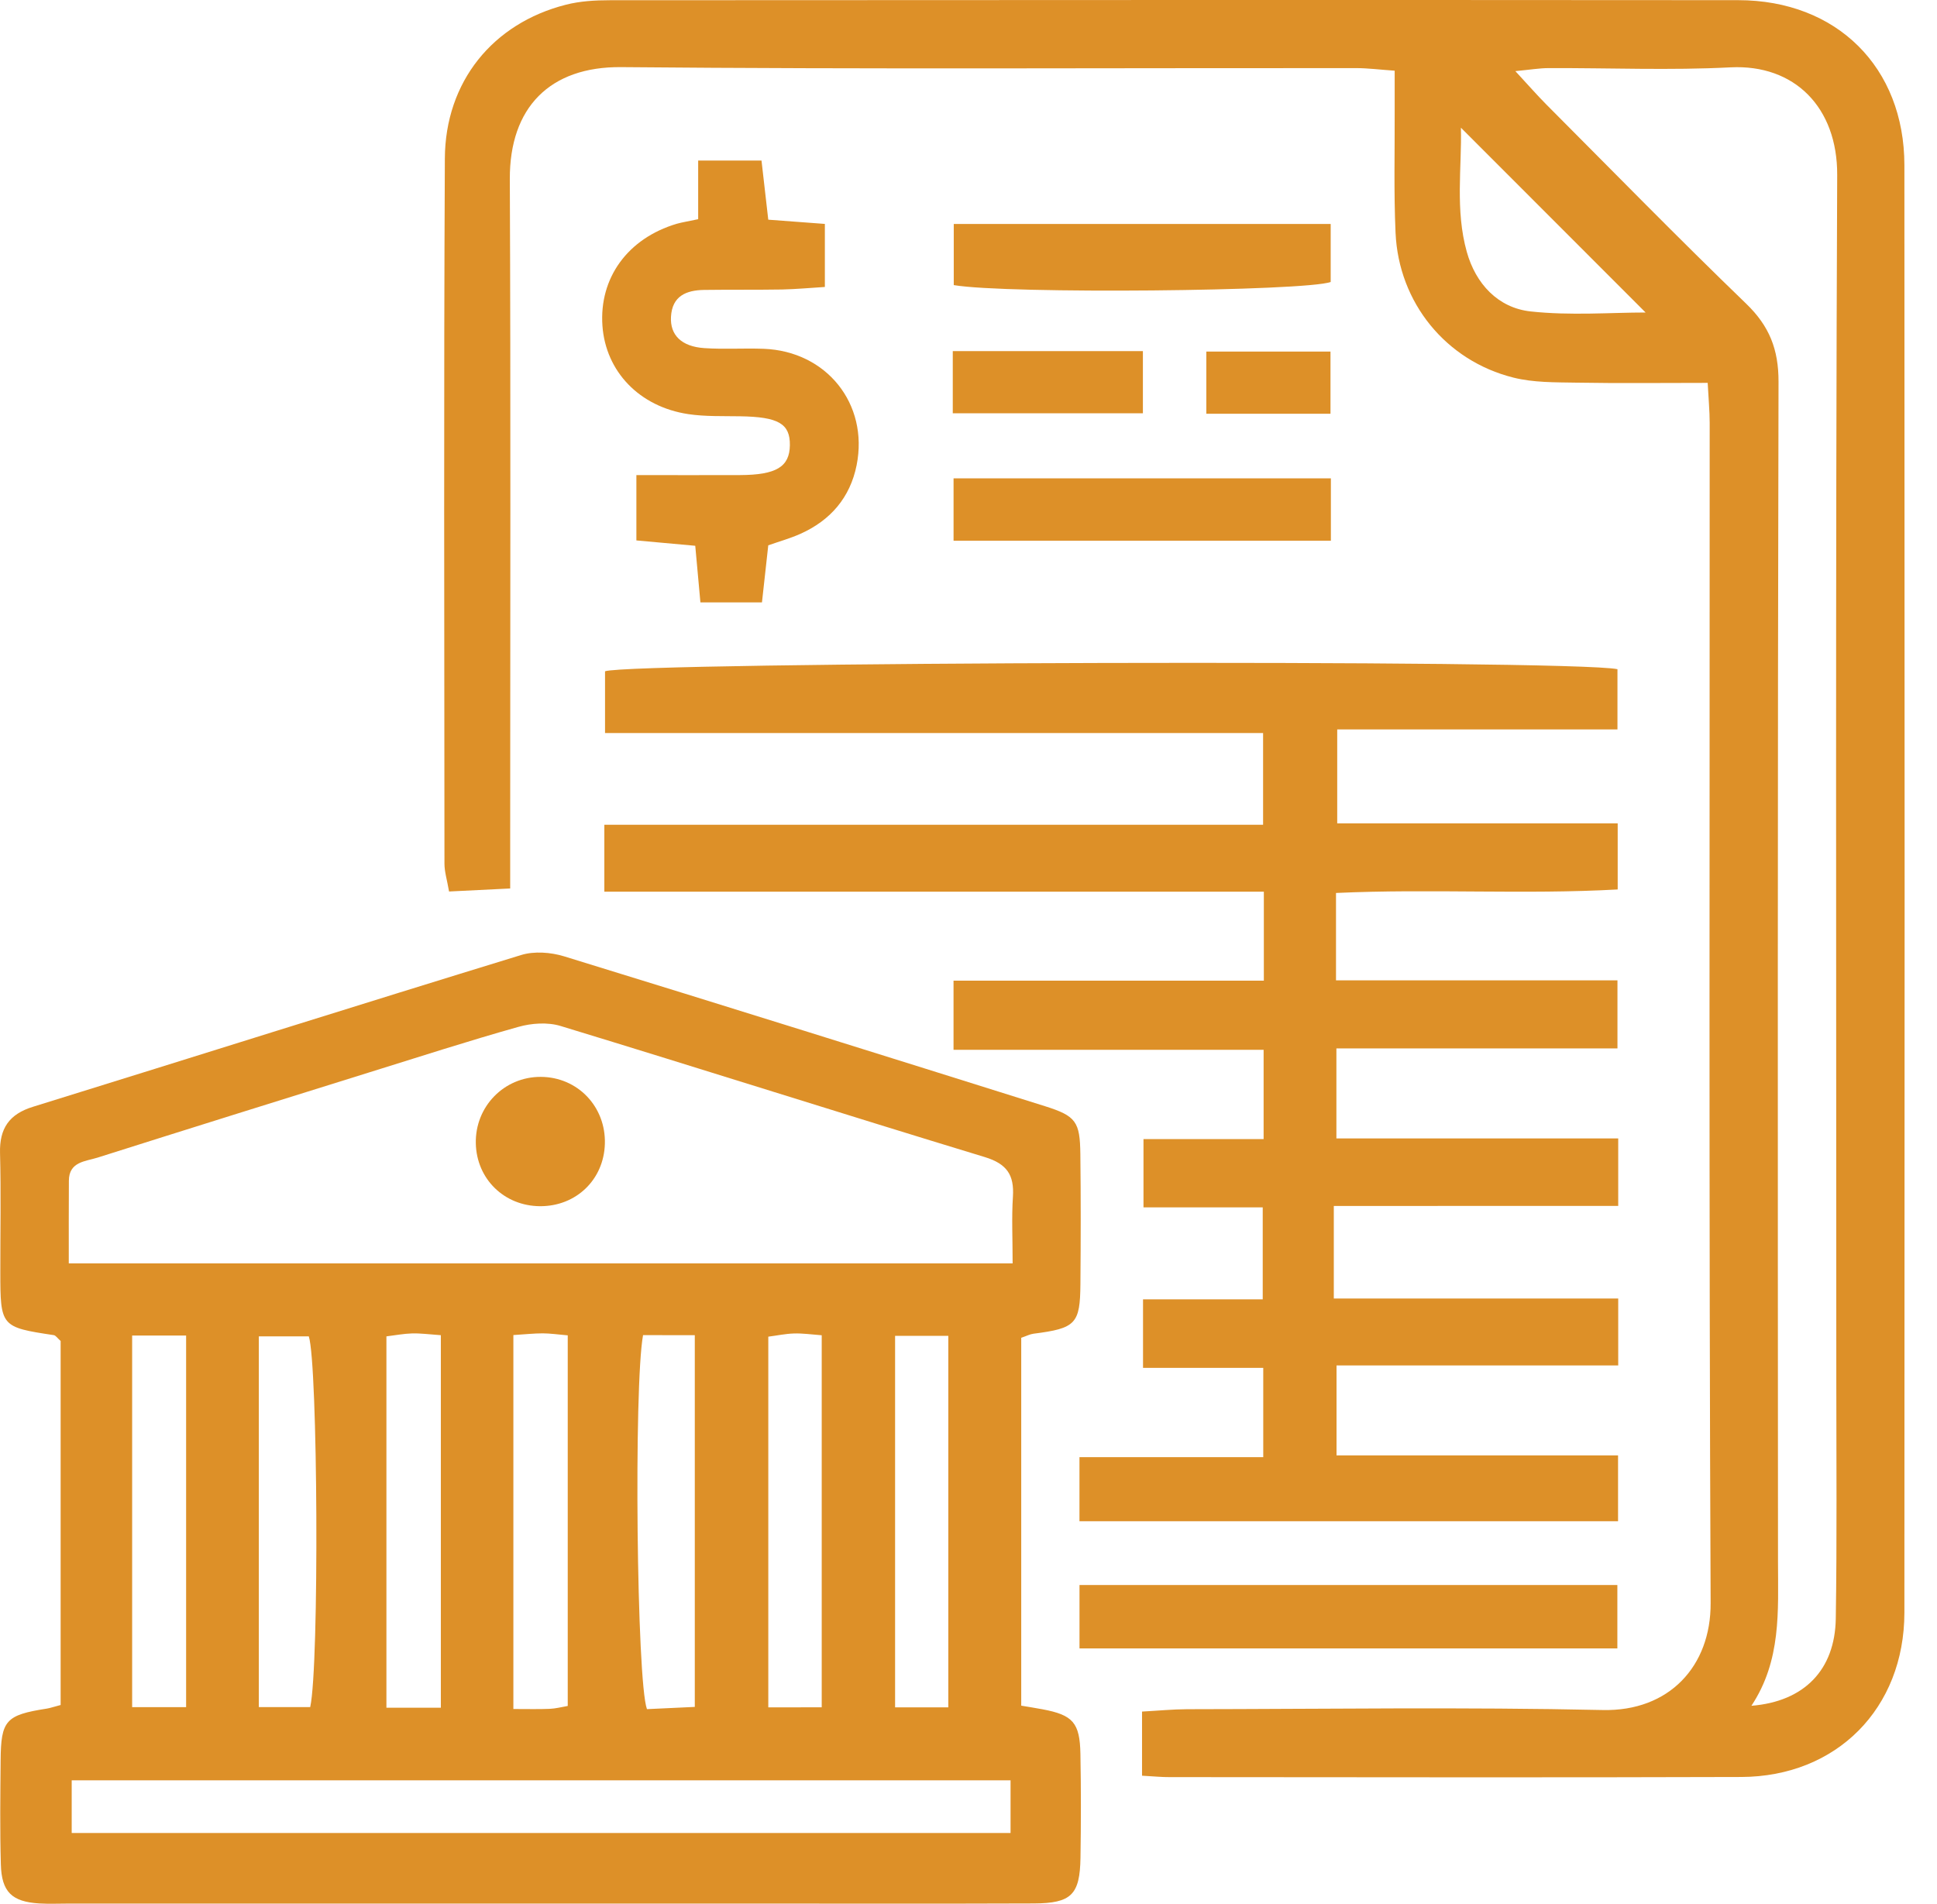
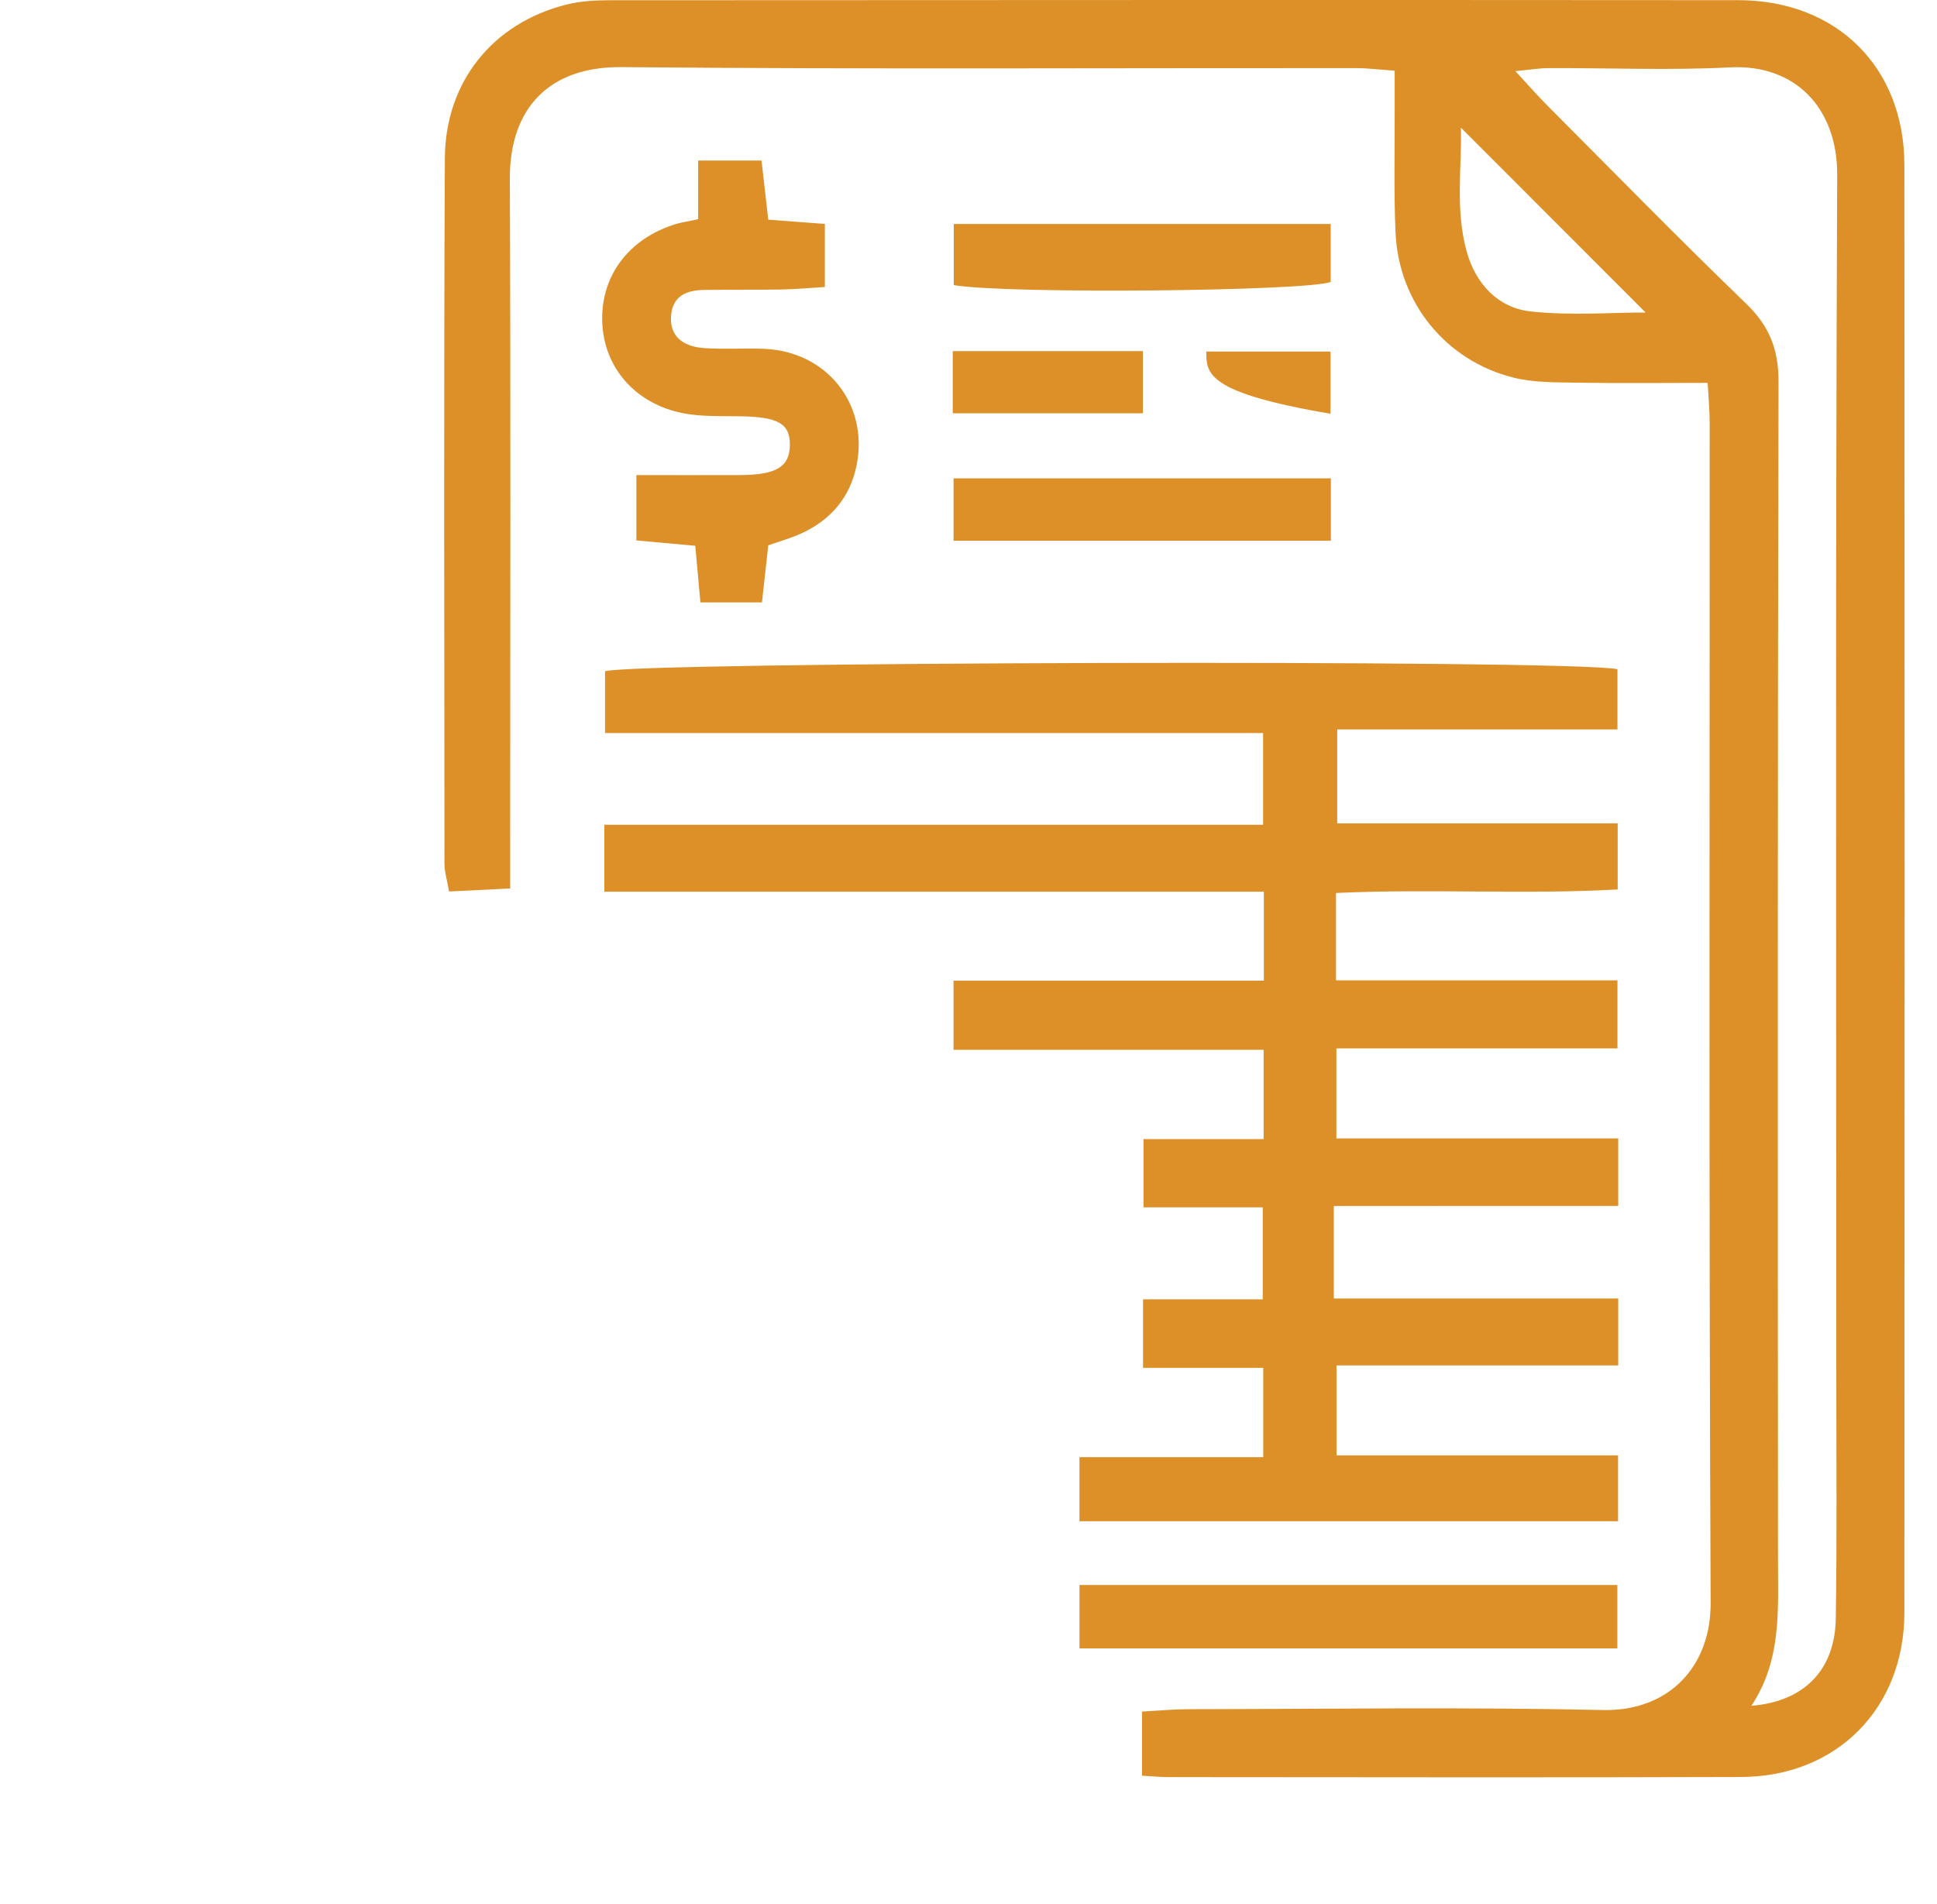
<svg xmlns="http://www.w3.org/2000/svg" width="59" height="58" viewBox="0 0 59 58" fill="none">
-   <path d="M1.847 51.946C1.847 48.188 1.847 44.504 1.847 40.855C1.749 40.77 1.7 40.686 1.636 40.677C0.028 40.435 0.01 40.417 0.01 38.75C0.008 37.544 0.033 36.339 0.001 35.133C-0.019 34.38 0.279 33.943 1.008 33.719C5.963 32.183 10.912 30.618 15.875 29.096C16.273 28.974 16.777 29.012 17.184 29.137C22.072 30.641 26.954 32.17 31.832 33.703C32.776 34 32.895 34.176 32.907 35.16C32.923 36.479 32.92 37.797 32.909 39.116C32.9 40.337 32.767 40.469 31.48 40.634C31.373 40.647 31.271 40.702 31.106 40.758C31.106 44.468 31.106 48.182 31.106 51.966C31.335 52.004 31.545 52.038 31.756 52.077C32.678 52.251 32.891 52.481 32.909 53.434C32.929 54.488 32.927 55.544 32.911 56.598C32.893 57.727 32.635 57.987 31.489 57.992C28.625 58.003 25.762 57.996 22.898 57.996C15.965 57.996 9.033 57.996 2.1 57.996C1.799 57.996 1.496 58.01 1.195 57.992C0.363 57.94 0.048 57.643 0.026 56.802C-0.004 55.748 0.01 54.691 0.019 53.637C0.028 52.411 0.177 52.251 1.424 52.056C1.525 52.041 1.63 52.002 1.847 51.946ZM30.844 38.492C30.844 37.725 30.812 37.092 30.853 36.461C30.896 35.8 30.672 35.459 29.998 35.253C25.682 33.941 21.387 32.572 17.074 31.258C16.68 31.138 16.187 31.172 15.782 31.288C14.262 31.715 12.76 32.202 11.254 32.67C8.492 33.532 5.728 34.395 2.971 35.269C2.6 35.386 2.1 35.391 2.098 35.974C2.093 36.791 2.095 37.605 2.095 38.492C11.713 38.492 21.181 38.492 30.844 38.492ZM30.781 54.241C21.168 54.241 11.661 54.241 2.184 54.241C2.184 54.838 2.184 55.343 2.184 55.845C11.765 55.845 21.242 55.845 30.781 55.845C30.781 55.282 30.781 54.804 30.781 54.241ZM13.428 52.029C13.428 48.188 13.428 44.447 13.428 40.679C13.07 40.654 12.81 40.618 12.552 40.625C12.299 40.632 12.048 40.681 11.77 40.715C11.77 44.515 11.77 48.252 11.77 52.029C12.346 52.029 12.83 52.029 13.428 52.029ZM15.637 40.675C15.637 44.517 15.637 48.254 15.637 52.068C16.072 52.068 16.409 52.077 16.743 52.063C16.922 52.056 17.099 52.009 17.293 51.975C17.293 48.182 17.293 44.443 17.293 40.684C16.974 40.656 16.753 40.623 16.529 40.623C16.266 40.623 16.006 40.652 15.637 40.675ZM5.669 52.011C5.669 48.197 5.669 44.472 5.669 40.69C5.079 40.69 4.574 40.69 4.025 40.69C4.025 44.49 4.025 48.222 4.025 52.011C4.57 52.011 5.045 52.011 5.669 52.011ZM25.029 52.016C25.029 48.179 25.029 44.45 25.029 40.681C24.696 40.656 24.441 40.618 24.183 40.627C23.929 40.634 23.681 40.688 23.402 40.724C23.402 44.511 23.402 48.238 23.402 52.018C23.975 52.016 24.454 52.016 25.029 52.016ZM28.885 52.018C28.885 48.179 28.885 44.45 28.885 40.699C28.302 40.699 27.797 40.699 27.264 40.699C27.264 44.508 27.264 48.238 27.264 52.018C27.833 52.018 28.313 52.018 28.885 52.018ZM9.449 52.009C9.729 50.729 9.68 41.543 9.406 40.715C8.901 40.715 8.399 40.715 7.884 40.715C7.884 44.524 7.884 48.236 7.884 52.009C8.431 52.009 8.908 52.009 9.449 52.009ZM19.587 40.677C19.302 42.24 19.392 51.231 19.706 52.072C20.184 52.05 20.686 52.027 21.163 52.004C21.163 48.152 21.163 44.443 21.163 40.679C20.607 40.677 20.132 40.677 19.587 40.677Z" fill="#DD9028" />
  <path d="M34.786 54.1C34.786 53.426 34.786 52.845 34.786 52.146C35.284 52.119 35.721 52.076 36.157 52.074C40.378 52.069 44.601 52.006 48.819 52.099C50.841 52.144 52.115 50.764 52.105 48.839C52.051 36.853 52.078 24.87 52.076 12.884C52.076 12.518 52.04 12.151 52.015 11.665C50.624 11.665 49.314 11.681 48.007 11.658C47.369 11.647 46.711 11.658 46.1 11.505C44.04 10.991 42.603 9.22 42.508 7.096C42.452 5.854 42.486 4.61 42.481 3.366C42.479 2.995 42.481 2.627 42.481 2.154C42.022 2.122 41.662 2.075 41.303 2.075C33.841 2.07 26.379 2.113 18.917 2.045C16.752 2.027 15.52 3.271 15.529 5.456C15.558 12.165 15.54 18.874 15.54 25.582C15.54 26.03 15.54 26.478 15.54 27.069C14.884 27.1 14.314 27.13 13.678 27.161C13.617 26.806 13.538 26.56 13.538 26.313C13.534 19.152 13.515 11.991 13.55 4.832C13.561 2.489 15.011 0.711 17.232 0.145C17.664 0.034 18.125 0.007 18.573 0.007C30.03 0.001 41.488 -0.004 52.945 0.005C55.946 0.007 58.005 2.048 58.007 5.033C58.016 19.731 58.016 34.431 58.007 49.129C58.005 52.049 55.942 54.13 53.035 54.139C47.231 54.159 41.427 54.145 35.623 54.143C35.392 54.145 35.169 54.121 34.786 54.1ZM53.347 51.97C54.956 51.841 55.892 50.877 55.917 49.314C55.955 46.903 55.933 44.489 55.933 42.078C55.933 29.83 55.906 17.58 55.96 5.332C55.969 3.276 54.664 1.953 52.709 2.052C50.868 2.147 49.018 2.068 47.17 2.075C46.892 2.075 46.611 2.124 46.157 2.167C46.553 2.595 46.817 2.898 47.102 3.185C49.124 5.214 51.126 7.263 53.187 9.252C53.895 9.935 54.175 10.645 54.173 11.631C54.144 23.617 54.15 35.6 54.157 47.586C54.159 49.086 54.261 50.59 53.347 51.97ZM44.499 3.891C44.528 5.097 44.32 6.399 44.678 7.675C44.949 8.643 45.625 9.381 46.627 9.489C47.835 9.62 49.068 9.521 50.124 9.521C48.299 7.693 46.412 5.807 44.499 3.891Z" fill="#DD9028" />
  <path d="M40.627 36.742C40.627 37.362 40.627 37.771 40.627 38.18C40.627 38.59 40.627 38.999 40.627 39.562C43.551 39.562 46.388 39.562 49.29 39.562C49.29 40.297 49.29 40.877 49.29 41.6C46.41 41.6 43.601 41.6 40.71 41.6C40.71 42.553 40.71 43.362 40.71 44.342C43.542 44.342 46.376 44.342 49.285 44.342C49.285 45.09 49.285 45.672 49.285 46.348C43.811 46.348 38.378 46.348 32.88 46.348C32.88 45.71 32.88 45.127 32.88 44.394C34.732 44.394 36.558 44.394 38.478 44.394C38.478 43.448 38.478 42.643 38.478 41.675C37.284 41.675 36.101 41.675 34.816 41.675C34.816 40.901 34.816 40.293 34.816 39.587C36.037 39.587 37.193 39.587 38.462 39.587C38.462 38.626 38.462 37.76 38.462 36.785C37.259 36.785 36.105 36.785 34.83 36.785C34.83 36.079 34.83 35.48 34.83 34.704C36.044 34.704 37.225 34.704 38.489 34.704C38.489 33.729 38.489 32.924 38.489 31.985C35.336 31.985 32.231 31.985 29.044 31.985C29.044 31.241 29.044 30.628 29.044 29.877C32.21 29.877 35.316 29.877 38.496 29.877C38.496 28.934 38.496 28.131 38.496 27.167C31.774 27.167 25.126 27.167 18.408 27.167C18.408 26.428 18.408 25.844 18.408 25.127C25.081 25.127 31.726 25.127 38.473 25.127C38.473 24.154 38.473 23.313 38.473 22.334C31.817 22.334 25.169 22.334 18.429 22.334C18.429 21.621 18.429 21.042 18.429 20.452C19.191 20.167 47.799 20.083 49.267 20.388C49.267 20.94 49.267 21.517 49.267 22.223C46.444 22.223 43.639 22.223 40.731 22.223C40.731 23.225 40.731 24.096 40.731 25.086C43.565 25.086 46.374 25.086 49.274 25.086C49.274 25.779 49.274 26.36 49.274 27.099C46.433 27.258 43.587 27.072 40.694 27.206C40.694 28.124 40.694 28.934 40.694 29.868C43.558 29.868 46.365 29.868 49.267 29.868C49.267 30.603 49.267 31.212 49.267 31.942C46.399 31.942 43.59 31.942 40.706 31.942C40.706 32.87 40.706 33.679 40.706 34.684C43.556 34.684 46.39 34.684 49.29 34.684C49.29 35.455 49.29 36.034 49.29 36.74C46.408 36.742 43.601 36.742 40.627 36.742Z" fill="#DD9028" />
  <path d="M21.266 6.678C21.266 6.042 21.266 5.519 21.266 4.891C21.904 4.891 22.478 4.891 23.195 4.891C23.256 5.436 23.324 6.015 23.401 6.693C23.955 6.734 24.503 6.777 25.125 6.822C25.125 7.442 25.125 8.026 25.125 8.743C24.692 8.77 24.258 8.81 23.822 8.82C23.03 8.833 22.238 8.822 21.447 8.833C20.906 8.842 20.474 9.014 20.438 9.65C20.406 10.206 20.755 10.559 21.453 10.606C22.055 10.647 22.659 10.604 23.263 10.627C25.174 10.699 26.463 12.303 26.093 14.169C25.896 15.16 25.294 15.858 24.371 16.268C24.066 16.404 23.742 16.494 23.401 16.614C23.338 17.191 23.276 17.74 23.209 18.353C22.575 18.353 21.992 18.353 21.334 18.353C21.282 17.779 21.232 17.234 21.177 16.628C20.589 16.573 20.04 16.523 19.384 16.465C19.384 15.836 19.384 15.23 19.384 14.474C20.451 14.474 21.496 14.479 22.539 14.474C23.645 14.47 24.05 14.223 24.059 13.565C24.068 12.907 23.709 12.701 22.544 12.683C22.017 12.674 21.483 12.694 20.965 12.617C19.474 12.393 18.45 11.317 18.35 9.928C18.246 8.469 19.119 7.263 20.612 6.818C20.784 6.77 20.965 6.743 21.266 6.678Z" fill="#DD9028" />
  <path d="M32.881 50.223C32.881 49.537 32.881 48.954 32.881 48.291C38.352 48.291 43.756 48.291 49.264 48.291C49.264 48.933 49.264 49.542 49.264 50.223C43.806 50.223 38.4 50.223 32.881 50.223Z" fill="#DD9028" />
  <path d="M29.051 6.824C32.882 6.824 36.66 6.824 40.532 6.824C40.532 7.433 40.532 8.009 40.532 8.591C39.761 8.873 30.675 8.964 29.051 8.686C29.051 8.125 29.051 7.546 29.051 6.824Z" fill="#DD9028" />
  <path d="M40.538 16.474C36.686 16.474 32.906 16.474 29.045 16.474C29.045 15.839 29.045 15.255 29.045 14.574C32.831 14.574 36.64 14.574 40.538 14.574C40.538 15.155 40.538 15.735 40.538 16.474Z" fill="#DD9028" />
  <path d="M34.812 12.591C32.86 12.591 30.971 12.591 29.021 12.591C29.021 11.939 29.021 11.358 29.021 10.697C30.955 10.697 32.846 10.697 34.812 10.697C34.812 11.34 34.812 11.916 34.812 12.591Z" fill="#DD9028" />
-   <path d="M40.526 12.606C39.266 12.606 38.045 12.606 36.744 12.606C36.744 11.962 36.744 11.383 36.744 10.711C37.979 10.711 39.203 10.711 40.526 10.711C40.526 11.306 40.526 11.914 40.526 12.606Z" fill="#DD9028" />
-   <path d="M16.451 36.749C15.359 36.744 14.515 35.919 14.493 34.833C14.47 33.711 15.357 32.804 16.472 32.809C17.594 32.813 18.458 33.716 18.424 34.851C18.392 35.941 17.548 36.753 16.451 36.749Z" fill="#DD9028" />
+   <path d="M40.526 12.606C36.744 11.962 36.744 11.383 36.744 10.711C37.979 10.711 39.203 10.711 40.526 10.711C40.526 11.306 40.526 11.914 40.526 12.606Z" fill="#DD9028" />
</svg>